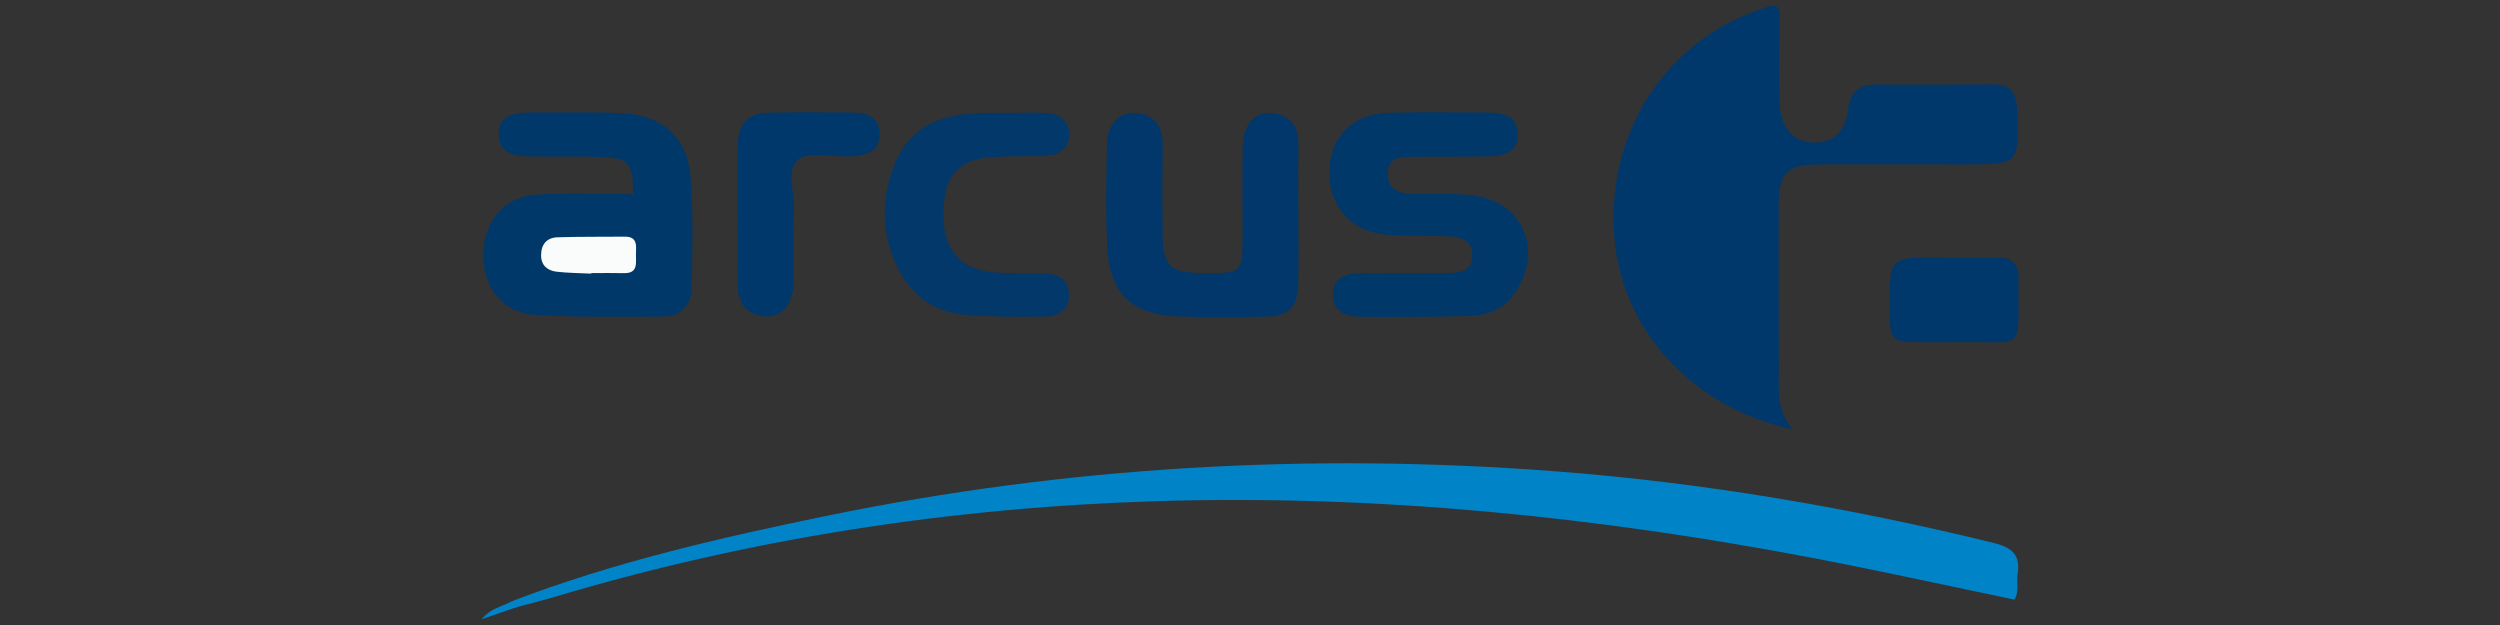
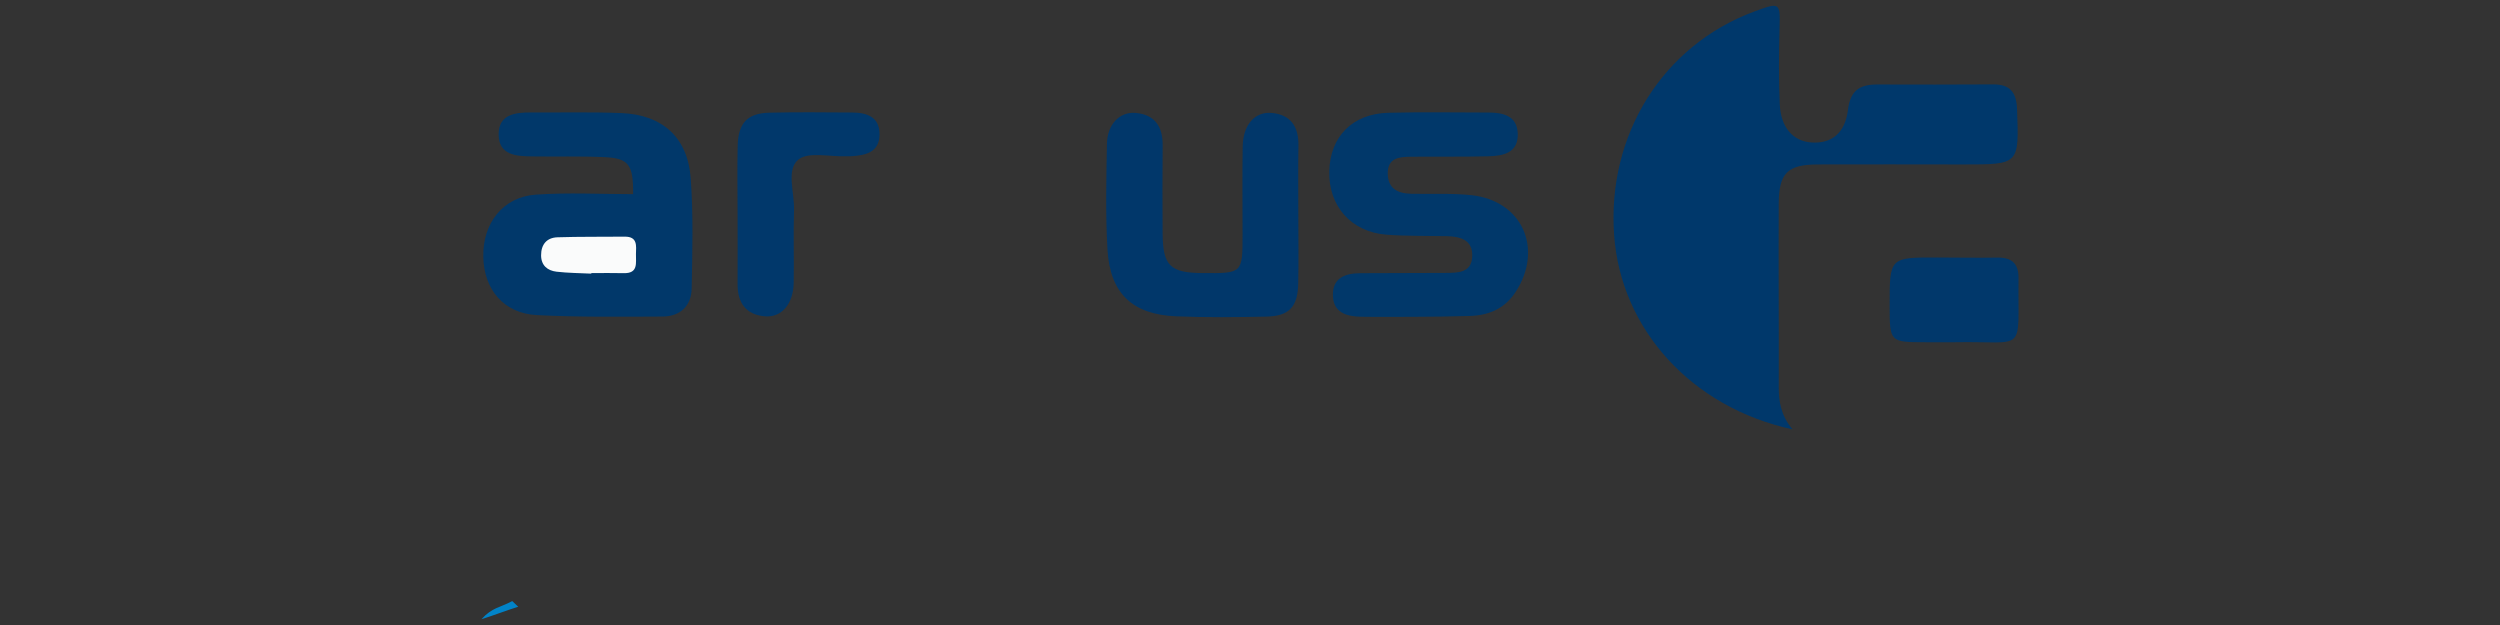
<svg xmlns="http://www.w3.org/2000/svg" version="1.1" id="Warstwa_1" x="0px" y="0px" viewBox="0 0 180 45" style="enable-background:new 0 0 180 45;" xml:space="preserve">
  <rect x="0" y="0" width="180" height="45" fill="#333333" stroke="none" />
  <style type="text/css">
	.st0{fill:#00386B;}
	.st1{fill:#0183C8;}
	.st2{fill:#01386A;}
	.st3{fill:#01376A;}
	.st4{fill:#02386A;}
	.st5{fill:#01386B;}
	.st6{fill:#FAFBFB;}
</style>
  <g>
    <path class="st0" d="M129.056,30.913c-7.287-1.584-12.347-7.214-12.838-13.968c-0.526-7.235,3.504-13.675,10.083-16.113   c1.869-0.693,1.876-0.662,1.824,1.239c-0.049,1.807-0.064,3.62,0.016,5.426c0.074,1.692,0.962,2.676,2.292,2.762   c1.423,0.092,2.414-0.65,2.622-2.358c0.172-1.412,0.871-1.824,2.127-1.818c2.774,0.014,5.548,0.006,8.321-0.007   c1.211-0.006,1.679,0.561,1.724,1.776c0.146,3.993,0.18,3.991-3.863,3.989c-3.497-0.002-6.995-0.015-10.492-0.001   c-2.165,0.009-2.794,0.619-2.804,2.818c-0.021,4.402,0.014,8.804,0.002,13.206C128.067,28.903,128.211,29.877,129.056,30.913z" />
-     <path class="st1" d="M36.882,43.278c7.348-2.815,14.988-4.565,22.667-6.143c17.311-3.558,34.798-4.546,52.401-3.203   c10.659,0.813,21.178,2.605,31.569,5.153c1.404,0.344,1.965,0.897,1.745,2.288c-0.092,0.583,0.139,1.207-0.224,1.799   c-4.769-0.99-9.531-2.043-14.32-2.96c-15.69-3.005-31.514-4.618-47.502-4.126c-14.716,0.453-29.168,2.673-43.294,6.891   c-0.865,0.258-1.743,0.474-2.615,0.709C36.919,43.812,36.818,43.632,36.882,43.278z" />
    <path class="st2" d="M45.585,13.979c0.02-2.123-0.318-2.582-2.044-2.664c-1.745-0.082-3.496-0.026-5.244-0.053   c-1.12-0.017-2.373-0.081-2.395-1.557c-0.021-1.461,1.167-1.615,2.328-1.608c2.17,0.013,4.343-0.043,6.511,0.045   c2.947,0.119,4.772,1.744,4.989,4.682c0.195,2.639,0.122,5.302,0.07,7.953c-0.025,1.269-0.838,2.009-2.108,2.014   c-3.013,0.013-6.032,0.05-9.039-0.104c-2.367-0.121-3.807-1.824-3.856-4.188c-0.051-2.427,1.414-4.319,3.776-4.485   C40.901,13.852,43.25,13.979,45.585,13.979z" />
    <path class="st2" d="M101.788,22.81c-1.267,0-2.534,0.017-3.8-0.005c-1.047-0.019-2.006-0.299-2.02-1.561   c-0.015-1.267,0.918-1.566,1.983-1.574c2.051-0.014,4.102-0.012,6.152-0.021c0.869-0.004,1.835-0.004,1.897-1.16   c0.065-1.197-0.829-1.464-1.828-1.485c-1.447-0.03-2.899,0.001-4.34-0.107c-2.547-0.191-4.189-2.06-4.124-4.582   c0.064-2.491,1.675-4.13,4.255-4.195c2.411-0.061,4.825-0.022,7.238-0.017c1.045,0.002,2.024,0.249,2.077,1.495   c0.06,1.401-1.033,1.629-2.111,1.655c-1.869,0.046-3.74,0.012-5.609,0.032c-0.816,0.009-1.646,0.084-1.64,1.2   c0.006,1.086,0.715,1.444,1.673,1.466c1.447,0.034,2.905-0.052,4.339,0.1c3.66,0.389,5.211,3.837,3.21,6.947   c-0.803,1.248-1.975,1.72-3.372,1.754C104.442,22.786,103.114,22.81,101.788,22.81C101.788,22.826,101.788,22.793,101.788,22.81z" />
    <path class="st3" d="M93.48,15.546c0,1.628,0.028,3.256-0.008,4.883c-0.037,1.666-0.65,2.33-2.281,2.366   c-2.169,0.048-4.343,0.071-6.509-0.02c-3.16-0.133-4.764-1.654-4.945-4.822c-0.144-2.524-0.082-5.063-0.038-7.594   c0.025-1.402,0.909-2.33,2.071-2.229c1.383,0.121,1.955,0.991,1.941,2.344c-0.022,2.11-0.016,4.22-0.003,6.33   c0.015,2.328,0.543,2.842,2.883,2.858c2.873,0.021,2.873,0.021,2.874-2.801c0-2.11-0.027-4.22,0.009-6.33   c0.027-1.532,0.864-2.508,2.084-2.4c1.382,0.122,1.952,0.995,1.929,2.35C93.459,12.17,93.48,13.858,93.48,15.546z" />
-     <path class="st4" d="M72.581,8.128c0.964,0,1.934-0.061,2.891,0.018c0.859,0.071,1.482,0.552,1.506,1.498   c0.025,0.96-0.593,1.463-1.452,1.535c-1.258,0.106-2.528,0.051-3.791,0.108c-2.684,0.12-3.764,1.264-3.805,3.982   c-0.041,2.742,1.142,4.153,3.733,4.349c1.14,0.086,2.289,0.034,3.434,0.055c1.012,0.018,1.833,0.37,1.87,1.509   c0.038,1.147-0.778,1.598-1.777,1.609c-1.867,0.02-3.741,0.028-5.6-0.111c-2.609-0.195-4.331-1.699-5.261-4.077   c-0.895-2.288-0.816-4.619,0.12-6.877c0.737-1.776,2.075-2.9,3.993-3.337C69.815,8.076,71.196,8.112,72.581,8.128z" />
    <path class="st5" d="M53.106,15.384c-0.002-1.627-0.033-3.255,0.007-4.88c0.04-1.648,0.693-2.35,2.274-2.39   c1.987-0.05,3.977-0.026,5.965-0.013c1.061,0.007,1.985,0.31,1.975,1.582c-0.01,1.283-0.991,1.495-2.016,1.565   c-0.12,0.008-0.241,0.001-0.361,0.005c-1.195,0.045-2.772-0.357-3.487,0.252c-0.866,0.738-0.253,2.375-0.293,3.62   c-0.057,1.746,0.009,3.495-0.024,5.242c-0.028,1.516-0.866,2.511-2.073,2.409c-1.375-0.116-1.977-0.981-1.967-2.33   C53.116,18.758,53.107,17.071,53.106,15.384z" />
    <path class="st5" d="M140.777,24.641c-0.721,0-1.442,0.001-2.162,0c-2.549-0.002-2.559-0.013-2.561-2.649   c-0.002-3.457-0.002-3.458,3.417-3.452c1.442,0.002,2.883,0.031,4.325,0.007c1.048-0.018,1.55,0.418,1.538,1.497   C145.274,25.554,145.976,24.543,140.777,24.641z" />
    <path class="st1" d="M36.882,43.278c0.143,0.136,0.286,0.271,0.429,0.407c-0.96,0.3-1.744,0.621-2.648,0.897   C35.455,43.72,35.985,43.761,36.882,43.278z" />
    <path class="st6" d="M42.574,19.702c-0.834-0.042-1.674-0.044-2.502-0.14c-0.652-0.076-1.111-0.45-1.113-1.178   c-0.002-0.78,0.404-1.274,1.179-1.299c1.613-0.051,3.228-0.03,4.842-0.046c0.941-0.009,0.823,0.666,0.809,1.253   c-0.016,0.624,0.189,1.403-0.881,1.375c-0.777-0.02-1.555-0.004-2.332-0.004C42.575,19.677,42.574,19.69,42.574,19.702z" />
  </g>
</svg>